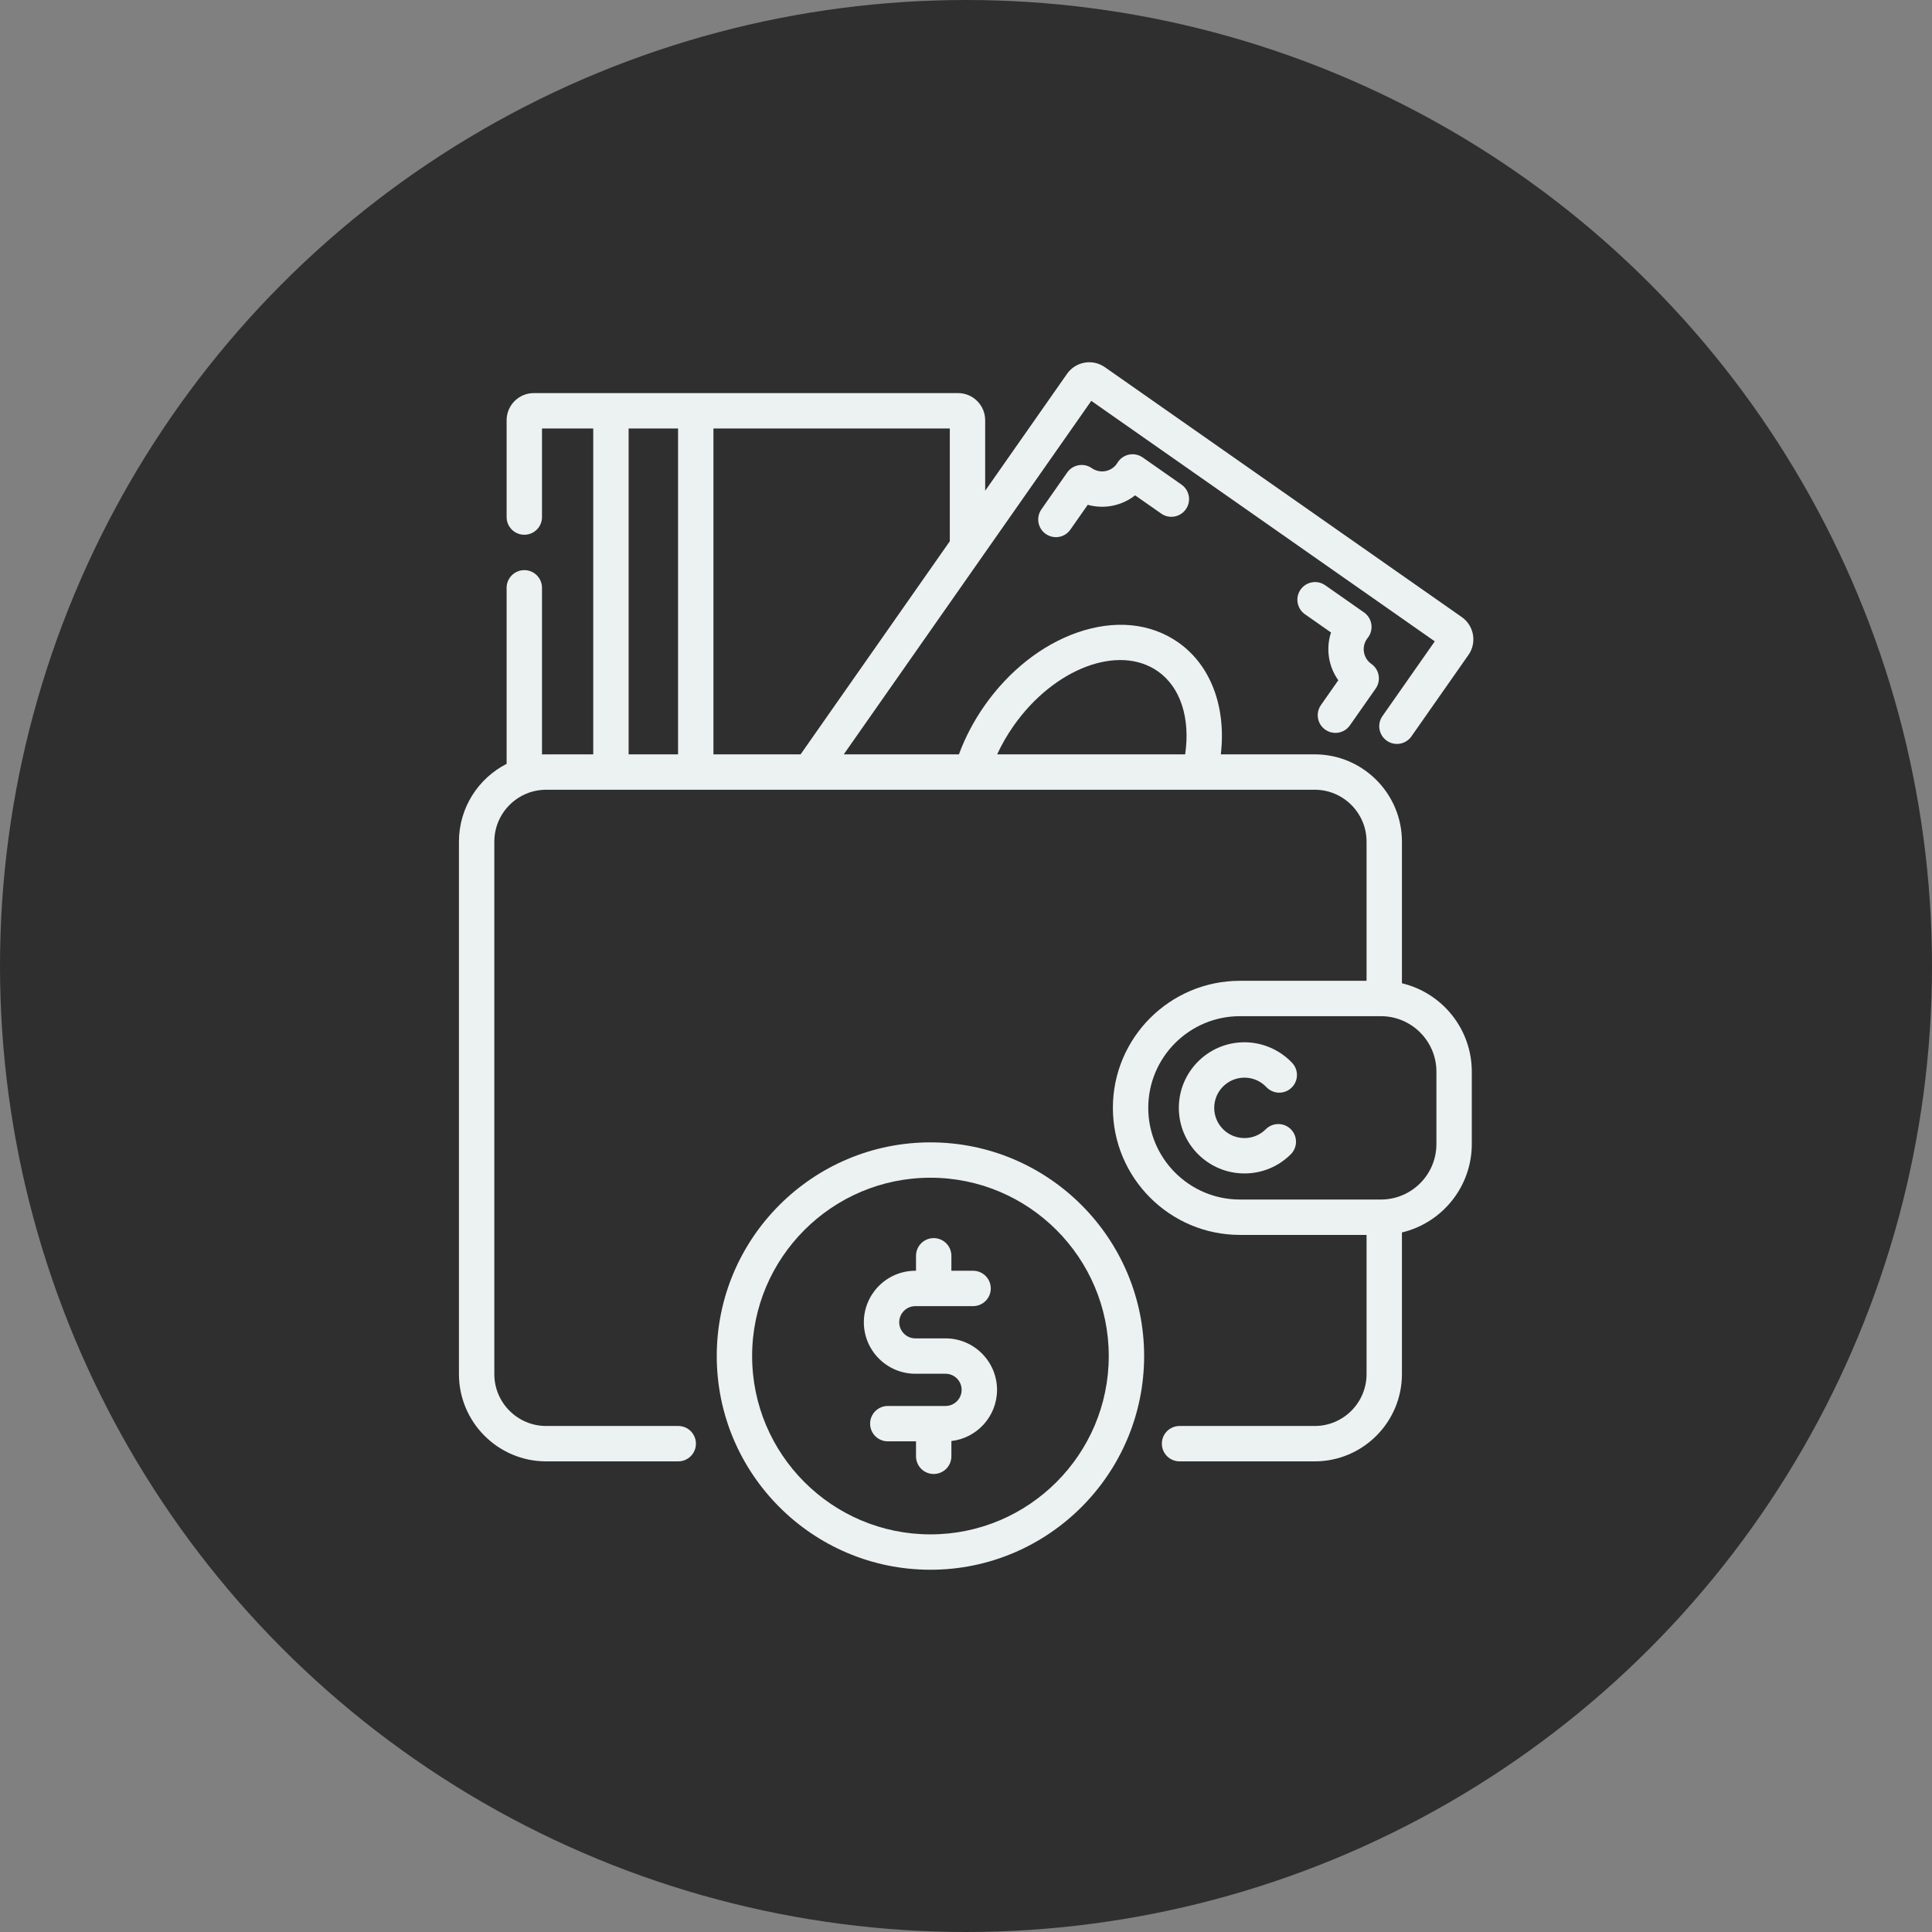
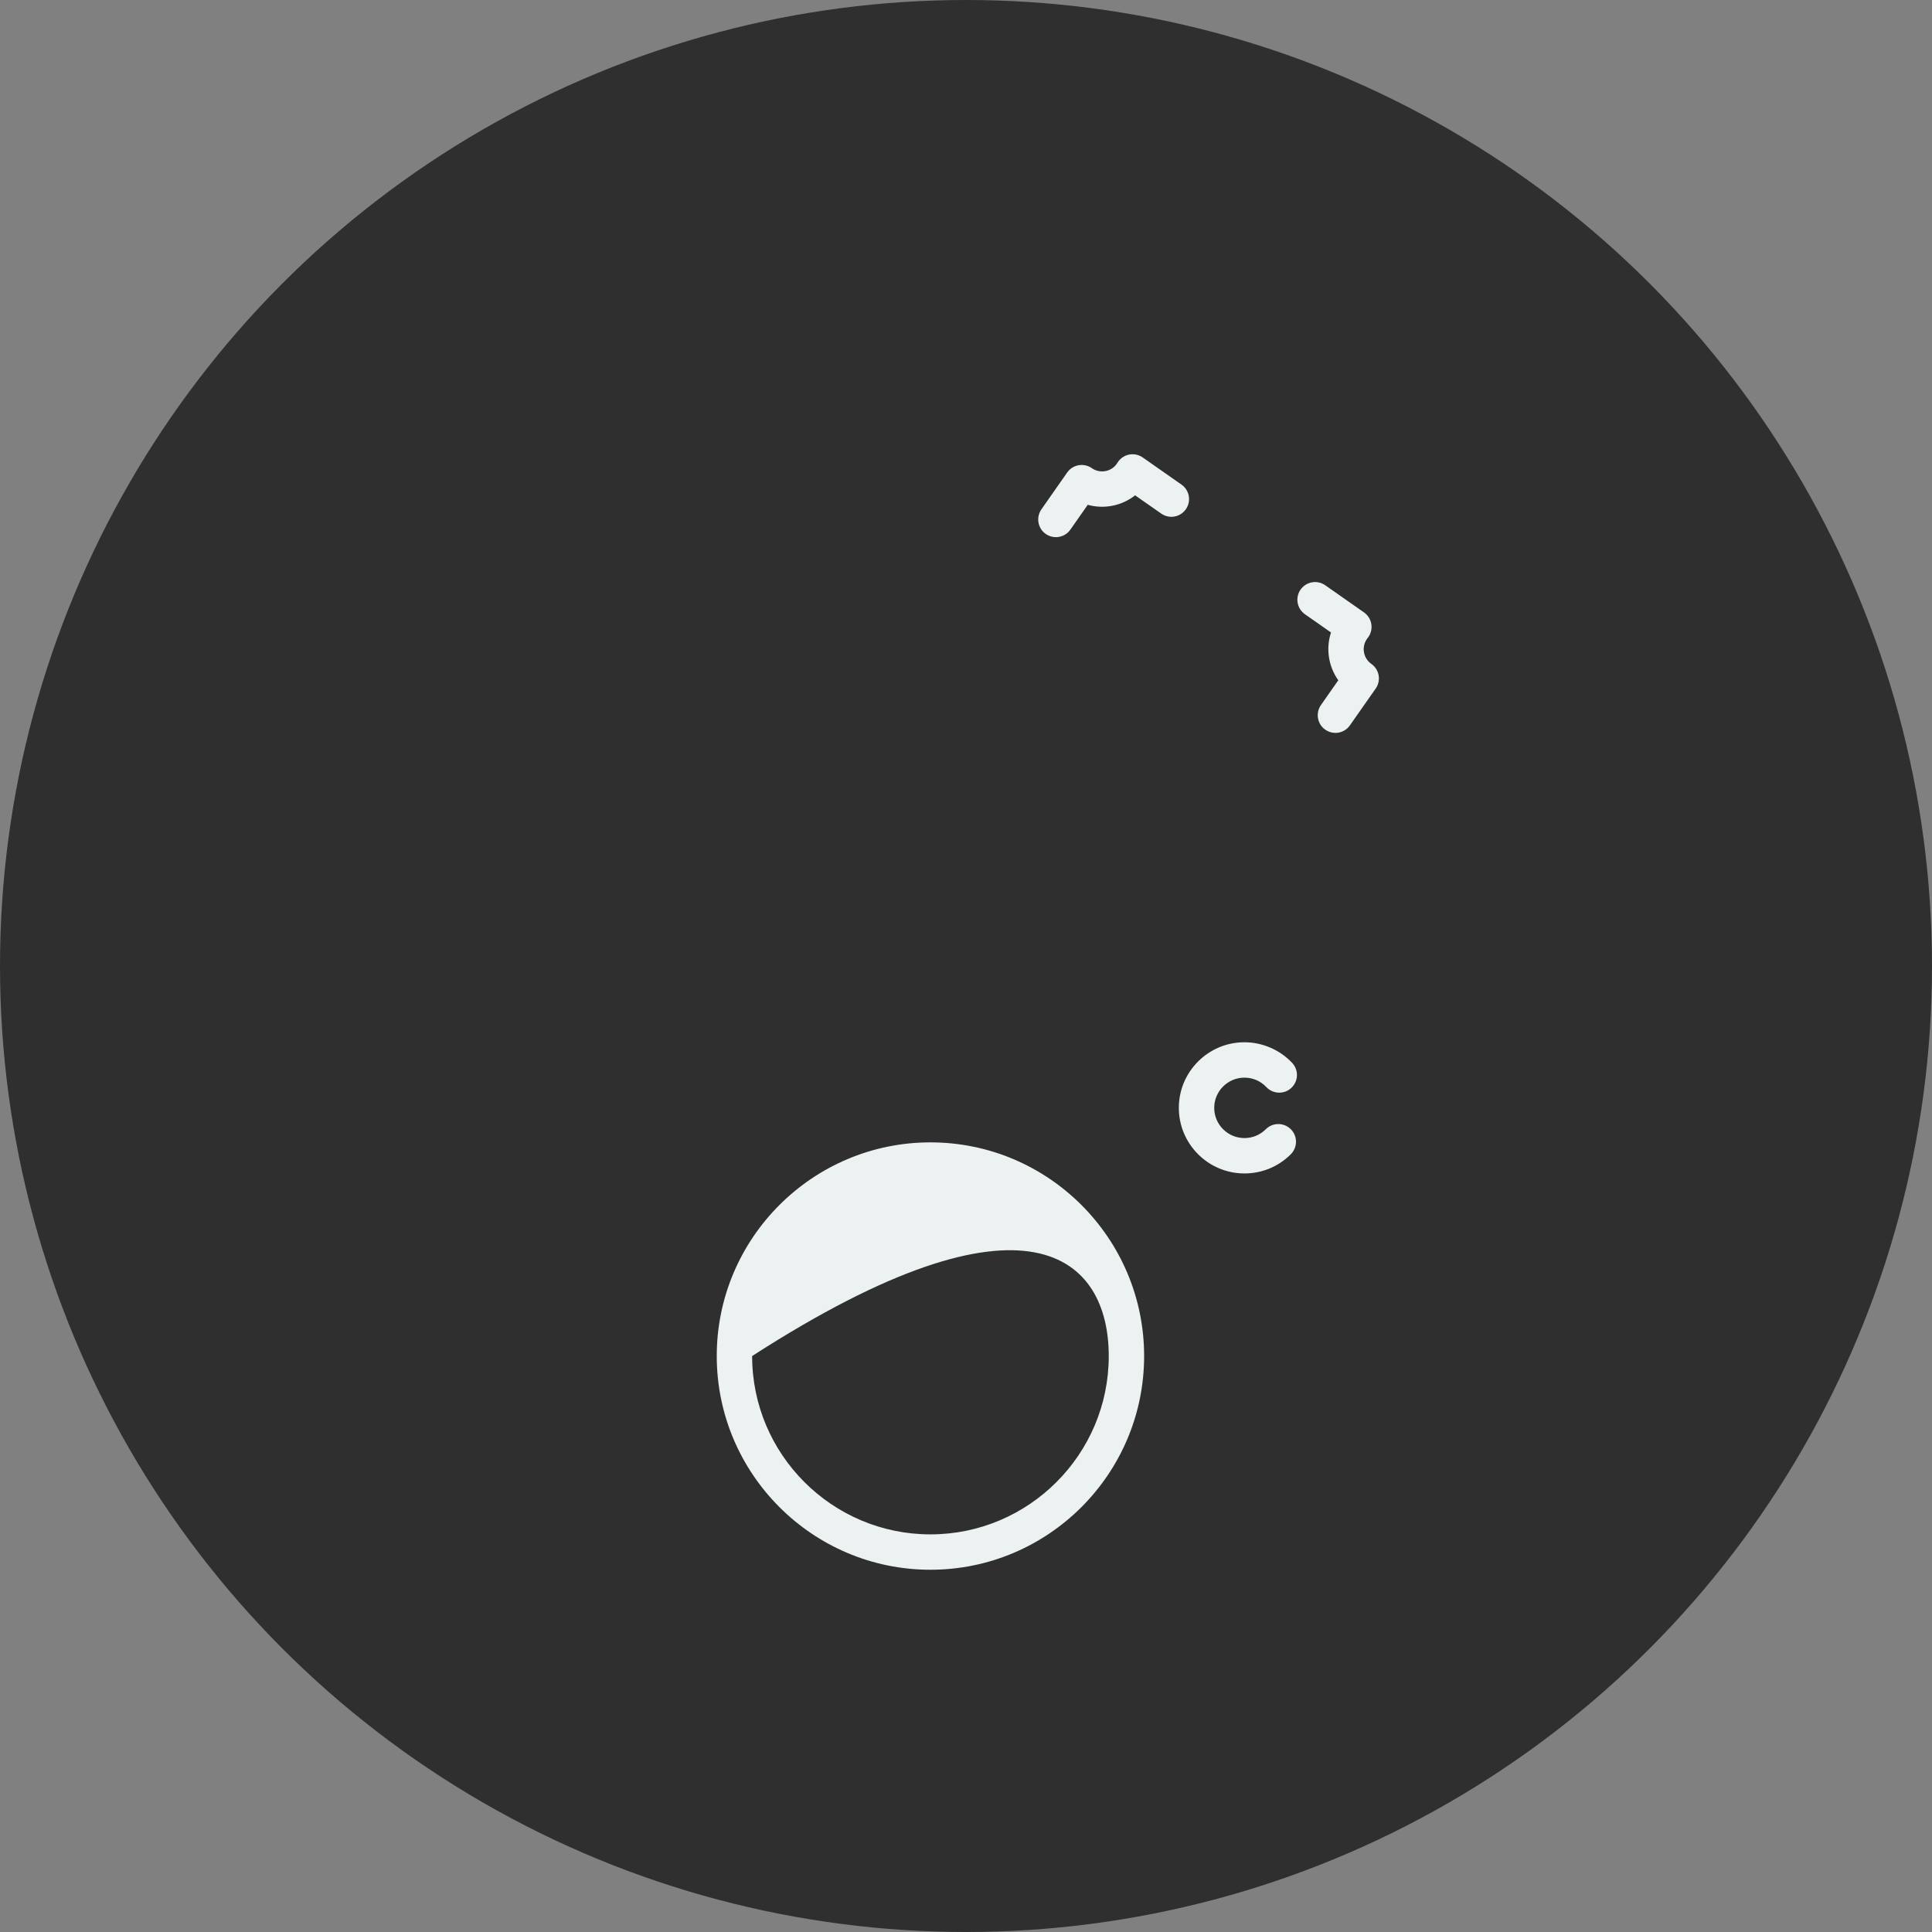
<svg xmlns="http://www.w3.org/2000/svg" width="80" height="80" viewBox="0 0 80 80" fill="none">
  <rect x="0" y="0" width="80" height="80" fill="#808080" stroke="none" />
  <circle cx="40" cy="40" r="40" fill="#2F2F2F" />
  <g clip-path="url(#clip0_0_137)">
    <path d="M47.317 18.942C47.148 18.824 46.938 18.782 46.737 18.827C46.536 18.872 46.364 19 46.261 19.178C46.257 19.187 46.25 19.195 46.245 19.203C46.01 19.539 45.546 19.62 45.21 19.386C44.879 19.154 44.422 19.234 44.19 19.565L43.123 21.09C42.891 21.422 42.971 21.878 43.302 22.11C43.431 22.2 43.577 22.243 43.722 22.243C43.953 22.243 44.18 22.134 44.322 21.93L45.041 20.903C45.717 21.091 46.45 20.946 47.003 20.511L48.084 21.267C48.415 21.499 48.871 21.419 49.104 21.087C49.336 20.756 49.255 20.299 48.924 20.067L47.317 18.942Z" fill="#ECF1F1" />
    <path d="M55.416 28.168L54.697 29.195C54.465 29.527 54.546 29.983 54.877 30.215C55.005 30.305 55.152 30.348 55.297 30.348C55.528 30.348 55.755 30.239 55.897 30.035L56.965 28.511C57.197 28.179 57.116 27.723 56.785 27.491C56.45 27.256 56.367 26.792 56.603 26.456C56.608 26.448 56.614 26.439 56.62 26.432C56.753 26.275 56.814 26.069 56.787 25.865C56.761 25.661 56.65 25.477 56.481 25.359L54.874 24.234C54.543 24.002 54.086 24.083 53.854 24.414C53.622 24.745 53.703 25.202 54.034 25.434L55.114 26.19C54.894 26.86 55.009 27.598 55.416 28.168Z" fill="#ECF1F1" />
    <path d="M51.529 44.623C51.877 44.623 52.2 44.762 52.439 45.016C52.717 45.309 53.18 45.323 53.474 45.045C53.769 44.767 53.782 44.304 53.504 44.01C52.993 43.469 52.273 43.158 51.529 43.158C50.032 43.158 48.813 44.377 48.813 45.874C48.813 47.371 50.032 48.59 51.529 48.59C52.255 48.59 52.937 48.308 53.45 47.795C53.736 47.508 53.736 47.045 53.45 46.759C53.164 46.473 52.7 46.473 52.414 46.759C52.178 46.995 51.863 47.125 51.529 47.125C50.84 47.125 50.278 46.564 50.278 45.874C50.278 45.184 50.84 44.623 51.529 44.623Z" fill="#ECF1F1" />
-     <path d="M58.051 40.715V34.849C58.051 32.857 56.43 31.236 54.439 31.236H50.552C50.779 29.273 50.138 27.545 48.785 26.598C47.639 25.796 46.155 25.652 44.604 26.193C43.139 26.705 41.776 27.78 40.767 29.22C40.321 29.858 39.965 30.534 39.707 31.236H34.939L45.188 16.599L59.411 26.557L57.244 29.652C57.012 29.984 57.093 30.44 57.424 30.672C57.755 30.904 58.212 30.824 58.444 30.492L60.806 27.119C61.162 26.612 61.038 25.91 60.531 25.553L45.75 15.204C45.504 15.032 45.206 14.965 44.91 15.017C44.615 15.069 44.357 15.233 44.184 15.479L40.794 20.321V17.401C40.794 16.782 40.29 16.277 39.67 16.277H22.103C21.483 16.277 20.978 16.782 20.978 17.401V21.411C20.978 21.816 21.306 22.143 21.711 22.143C22.116 22.143 22.443 21.816 22.443 21.411V17.742H24.565V31.236H22.616C22.558 31.236 22.501 31.238 22.443 31.24V24.341C22.443 23.936 22.116 23.608 21.711 23.608C21.306 23.608 20.978 23.936 20.978 24.341V31.629C19.808 32.228 19.004 33.446 19.004 34.849V56.9C19.004 58.891 20.624 60.512 22.616 60.512H28.085C28.489 60.512 28.817 60.184 28.817 59.779C28.817 59.375 28.489 59.047 28.085 59.047H22.616C21.432 59.047 20.469 58.084 20.469 56.9V34.849C20.469 33.91 21.074 33.111 21.914 32.819C21.932 32.814 21.951 32.808 21.969 32.801C22.174 32.736 22.391 32.701 22.616 32.701H54.439C55.623 32.701 56.586 33.665 56.586 34.849V40.613H51.343C48.442 40.613 46.082 42.973 46.082 45.874C46.082 48.775 48.442 51.135 51.343 51.135H56.586V56.9C56.586 58.084 55.623 59.047 54.439 59.047H48.842C48.437 59.047 48.11 59.375 48.11 59.779C48.11 60.184 48.437 60.512 48.842 60.512H54.439C56.43 60.512 58.051 58.891 58.051 56.9V51.033C59.708 50.64 60.944 49.148 60.944 47.372V44.376C60.944 42.6 59.708 41.108 58.051 40.715ZM41.967 30.061C43.638 27.675 46.319 26.66 47.945 27.798C48.882 28.454 49.294 29.741 49.075 31.236H41.291C41.476 30.832 41.702 30.439 41.967 30.061ZM39.329 22.413L33.151 31.236H29.542V17.742H39.329V22.413ZM26.03 17.742H28.077V31.236H26.03V17.742ZM59.479 47.372C59.479 48.639 58.449 49.67 57.181 49.67H51.343C49.249 49.67 47.547 47.967 47.547 45.874C47.547 43.781 49.249 42.078 51.343 42.078H57.181C58.449 42.078 59.479 43.109 59.479 44.376V47.372Z" fill="#ECF1F1" />
-     <path d="M38.527 47.303C33.648 47.303 29.679 51.272 29.679 56.151C29.679 61.03 33.648 65 38.527 65C43.407 65 47.376 61.03 47.376 56.151C47.376 51.272 43.407 47.303 38.527 47.303ZM38.527 63.535C34.456 63.535 31.144 60.223 31.144 56.151C31.144 52.08 34.456 48.767 38.527 48.767C42.599 48.767 45.911 52.08 45.911 56.151C45.911 60.223 42.599 63.535 38.527 63.535Z" fill="#ECF1F1" />
-     <path d="M39.152 55.419H37.903C37.535 55.419 37.235 55.119 37.235 54.751C37.235 54.383 37.535 54.084 37.903 54.084H40.294C40.698 54.084 41.026 53.756 41.026 53.351C41.026 52.947 40.698 52.619 40.294 52.619H39.395V52C39.395 51.595 39.066 51.267 38.662 51.267C38.258 51.267 37.93 51.595 37.93 52V52.619H37.903C36.727 52.619 35.77 53.576 35.77 54.751C35.77 55.927 36.727 56.884 37.903 56.884H39.152C39.52 56.884 39.819 57.183 39.819 57.551C39.819 57.919 39.52 58.218 39.152 58.218H36.762C36.357 58.218 36.029 58.547 36.029 58.951C36.029 59.355 36.357 59.683 36.762 59.683H37.93V60.302C37.93 60.707 38.258 61.035 38.662 61.035C39.067 61.035 39.395 60.707 39.395 60.302V59.67C40.456 59.549 41.285 58.645 41.285 57.551C41.284 56.375 40.328 55.419 39.152 55.419Z" fill="#ECF1F1" />
+     <path d="M38.527 47.303C33.648 47.303 29.679 51.272 29.679 56.151C29.679 61.03 33.648 65 38.527 65C43.407 65 47.376 61.03 47.376 56.151C47.376 51.272 43.407 47.303 38.527 47.303ZM38.527 63.535C34.456 63.535 31.144 60.223 31.144 56.151C42.599 48.767 45.911 52.08 45.911 56.151C45.911 60.223 42.599 63.535 38.527 63.535Z" fill="#ECF1F1" />
  </g>
  <defs>
    <clipPath id="clip0_0_137">
      <rect width="50" height="50" fill="white" transform="translate(15 15)" />
    </clipPath>
  </defs>
</svg>